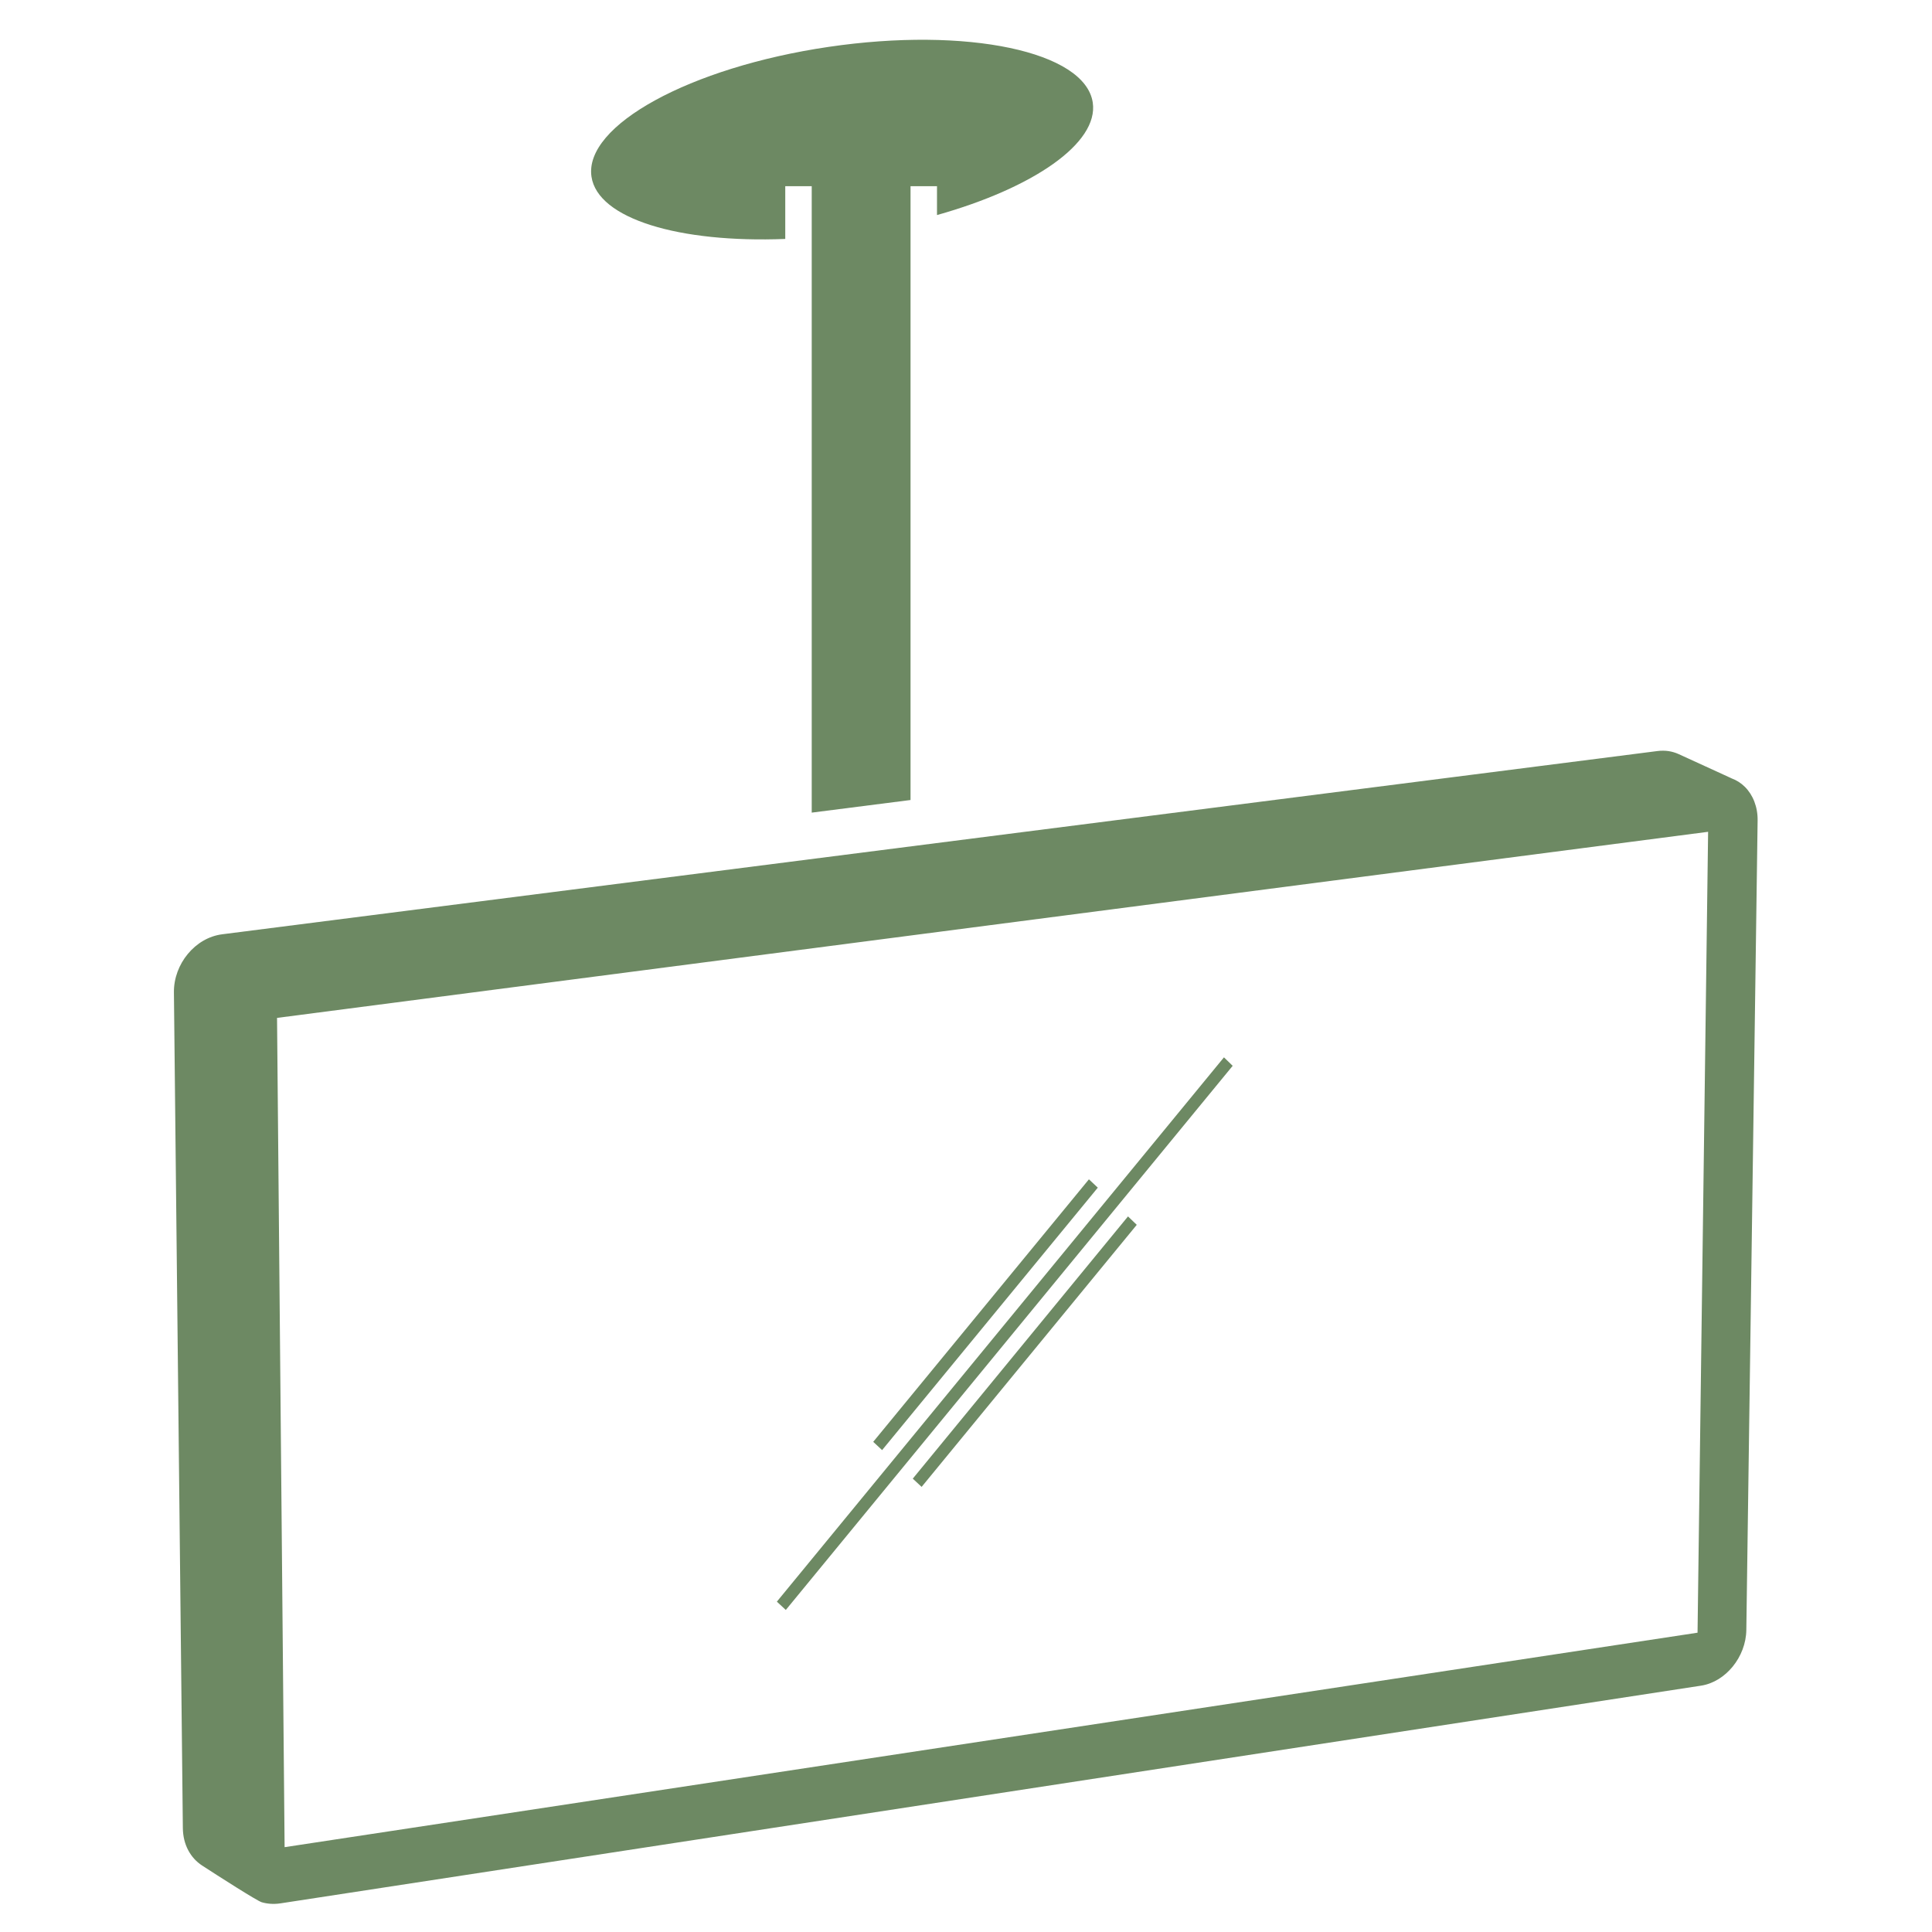
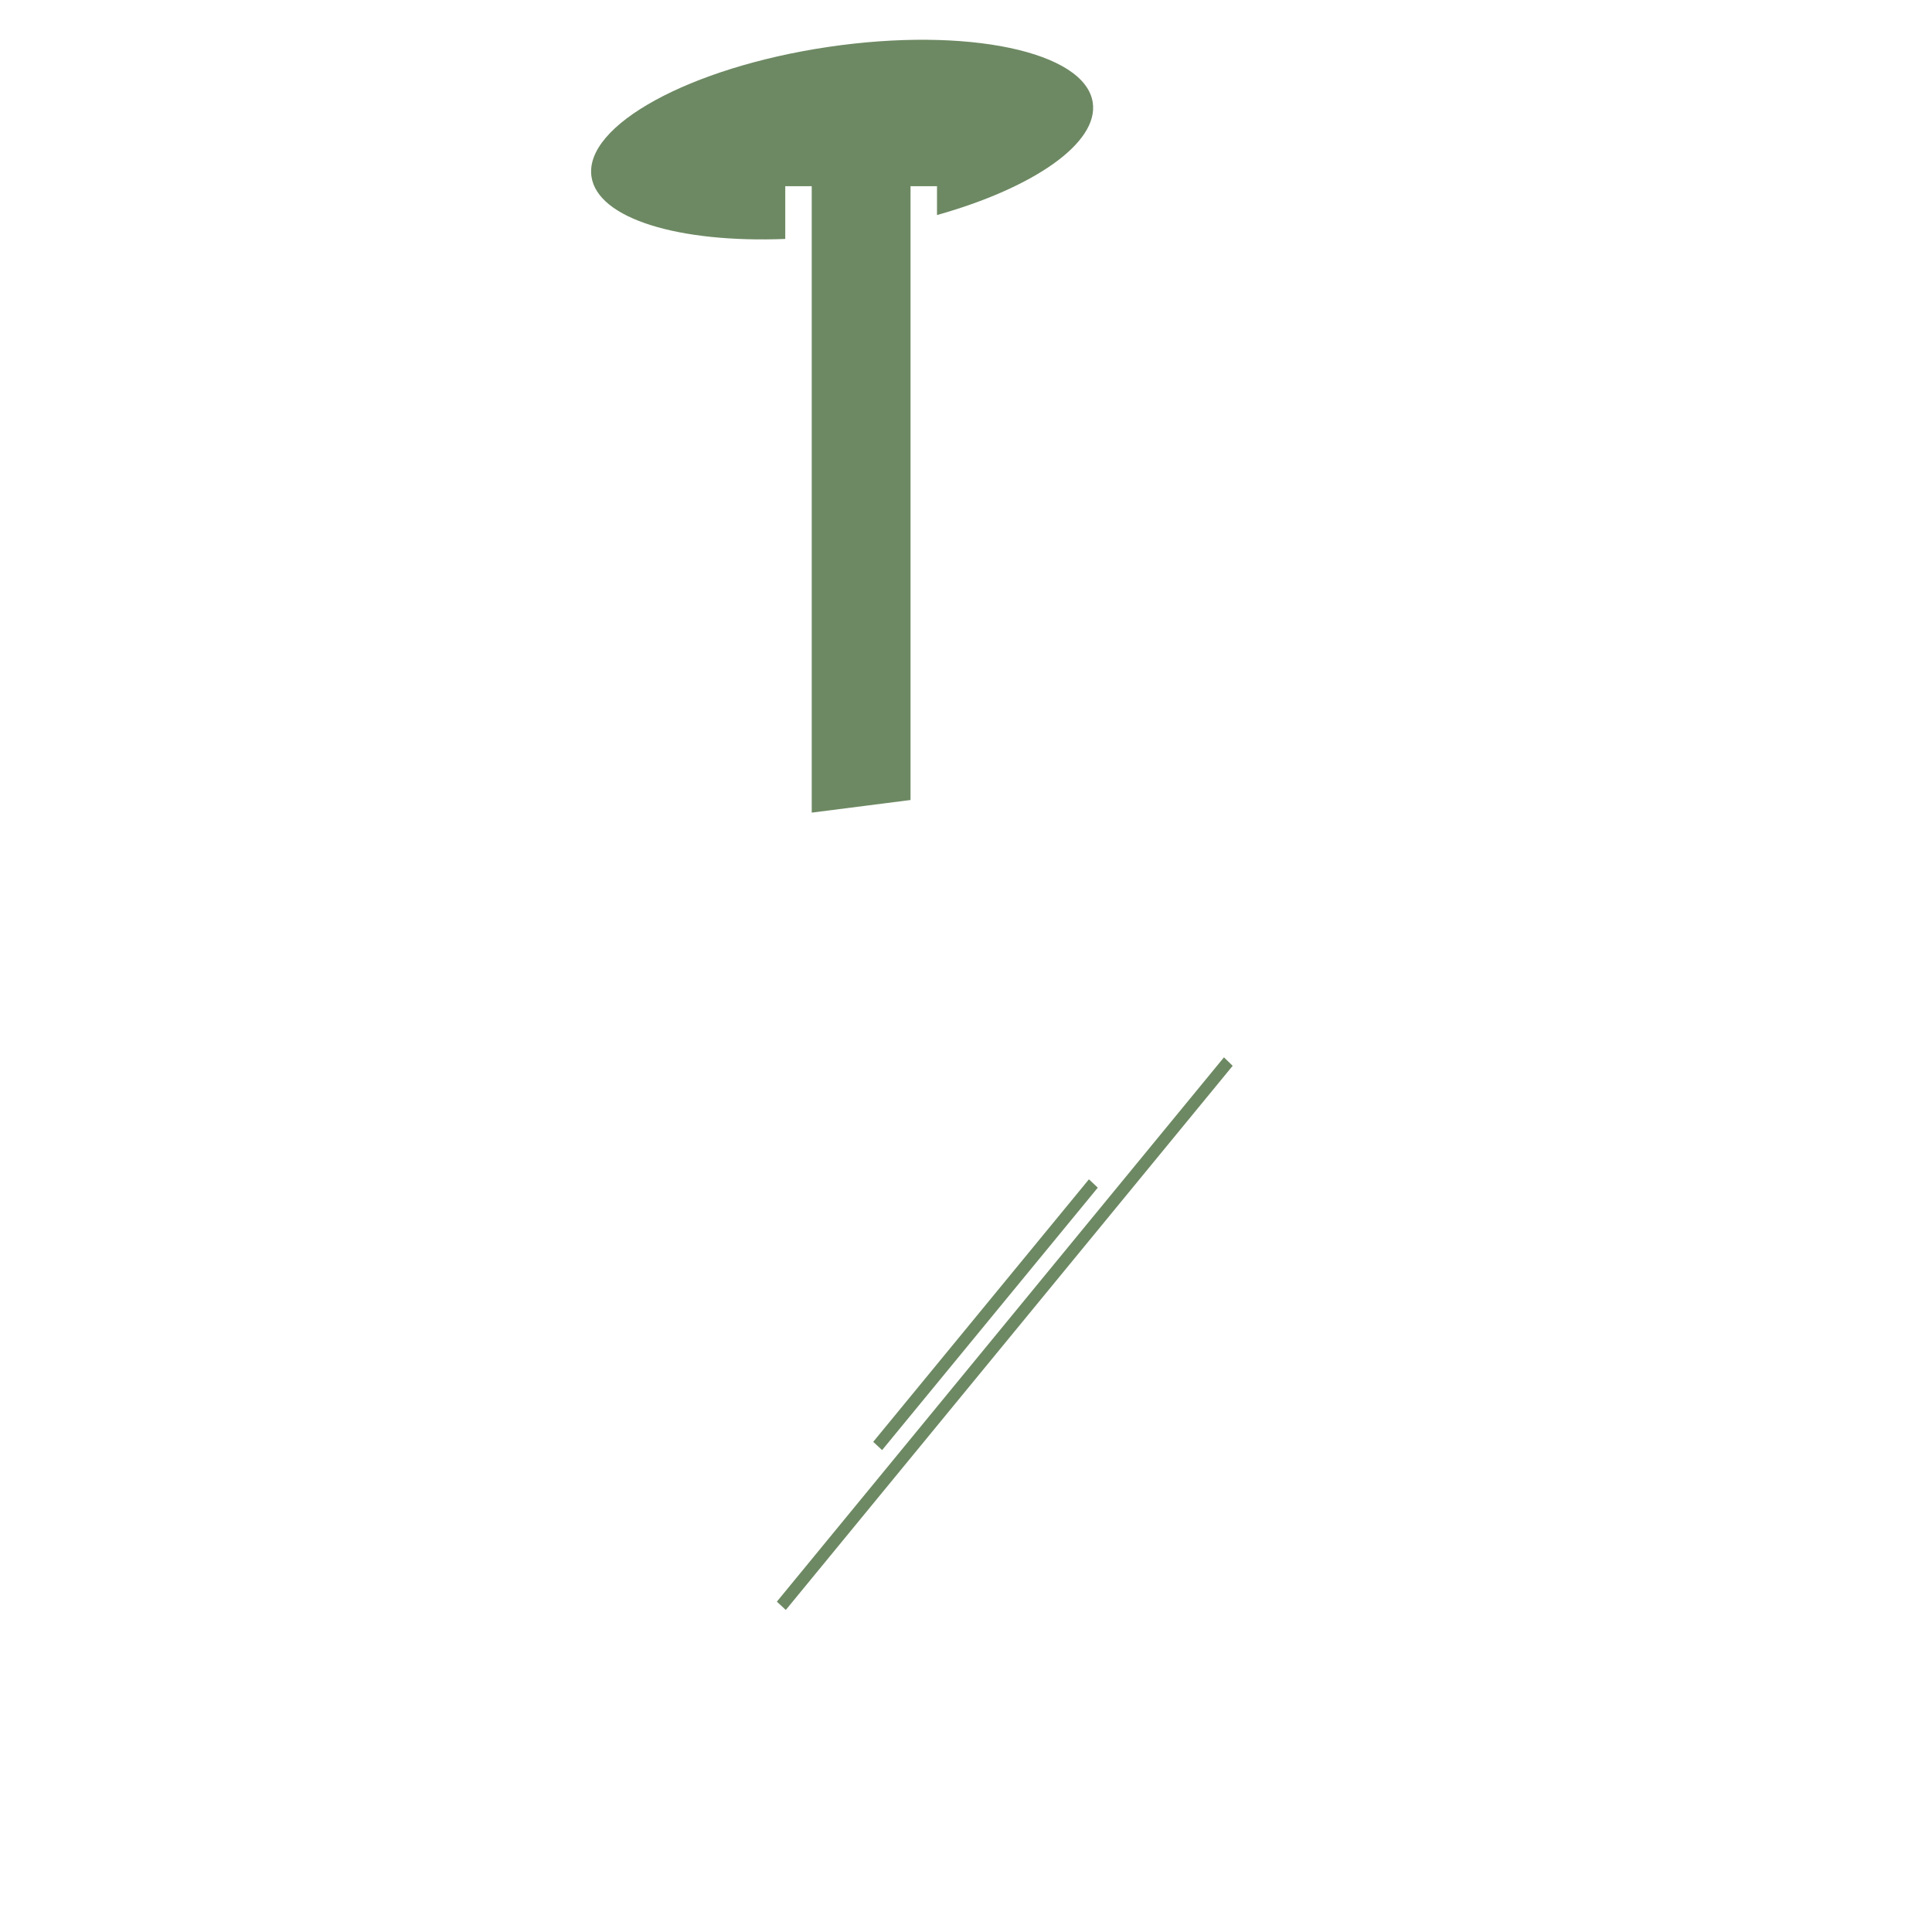
<svg xmlns="http://www.w3.org/2000/svg" width="375" viewBox="0 0 375 375" height="375" version="1.0">
  <defs>
    <clipPath id="a">
-       <path d="M 33.047 145 L 342 145 L 342 369.754 L 33.047 369.754 Z M 33.047 145" />
-     </clipPath>
+       </clipPath>
  </defs>
  <path fill="#6D8963" d="M 157.555 36.137 L 157.555 157.73 L 176.734 155.281 L 176.734 36.137 L 181.871 36.137 L 181.871 41.742 C 200.555 36.492 213.266 27.789 212.105 19.914 C 210.637 9.977 187.664 5.137 160.797 9.105 C 133.926 13.074 113.336 24.348 114.805 34.289 C 116.02 42.48 131.848 47.191 152.418 46.379 L 152.418 36.137 Z M 157.555 36.137" />
  <g clip-path="url(#a)">
    <path fill="#6D8963" d="M 43.129 181.344 C 41.816 181.512 40.574 181.953 39.445 182.605 C 38.316 183.262 37.305 184.133 36.457 185.156 C 35.609 186.176 34.926 187.352 34.461 188.617 C 33.992 189.887 33.742 191.242 33.758 192.629 L 35.492 354.879 C 35.504 355.672 35.602 356.426 35.777 357.137 C 35.953 357.848 36.207 358.516 36.531 359.125 C 36.855 359.738 37.25 360.301 37.699 360.797 C 38.152 361.293 38.664 361.73 39.223 362.094 C 42.387 364.152 49.898 368.961 50.797 369.223 C 51.922 369.551 53.16 369.637 54.453 369.438 L 330.16 327.188 C 331.359 327.004 332.508 326.562 333.551 325.922 C 334.594 325.281 335.539 324.441 336.332 323.465 C 337.129 322.484 337.777 321.363 338.23 320.164 C 338.684 318.961 338.945 317.676 338.961 316.367 L 341.152 159.285 C 341.172 157.941 340.945 156.695 340.516 155.586 C 340.09 154.477 339.465 153.508 338.68 152.727 C 337.938 151.984 337.051 151.43 336.066 151.066 C 336.227 151.125 325.781 146.352 325.781 146.352 C 325.48 146.215 325.168 146.102 324.848 146.008 C 324.531 145.914 324.199 145.84 323.863 145.789 C 323.523 145.738 323.176 145.711 322.824 145.711 C 322.473 145.707 322.113 145.727 321.746 145.773 Z M 331.543 161.453 L 329.492 316.906 L 55.242 358.535 L 53.773 197.574 Z M 331.543 161.453" />
  </g>
  <path fill="#6D8963" d="M 169.492 279.859 L 171.215 281.465 L 213.082 230.523 L 211.359 228.906 Z M 169.492 279.859" />
-   <path fill="#6D8963" d="M 150.789 310.879 L 152.523 312.492 L 239.262 206.875 L 237.57 205.23 L 237.109 205.789 Z M 150.789 310.879" />
-   <path fill="#6D8963" d="M 177.168 287.004 L 178.887 288.602 L 220.645 237.738 L 218.945 236.105 Z M 177.168 287.004" />
+   <path fill="#6D8963" d="M 150.789 310.879 L 152.523 312.492 L 239.262 206.875 L 237.57 205.23 L 237.109 205.789 M 150.789 310.879" />
</svg>